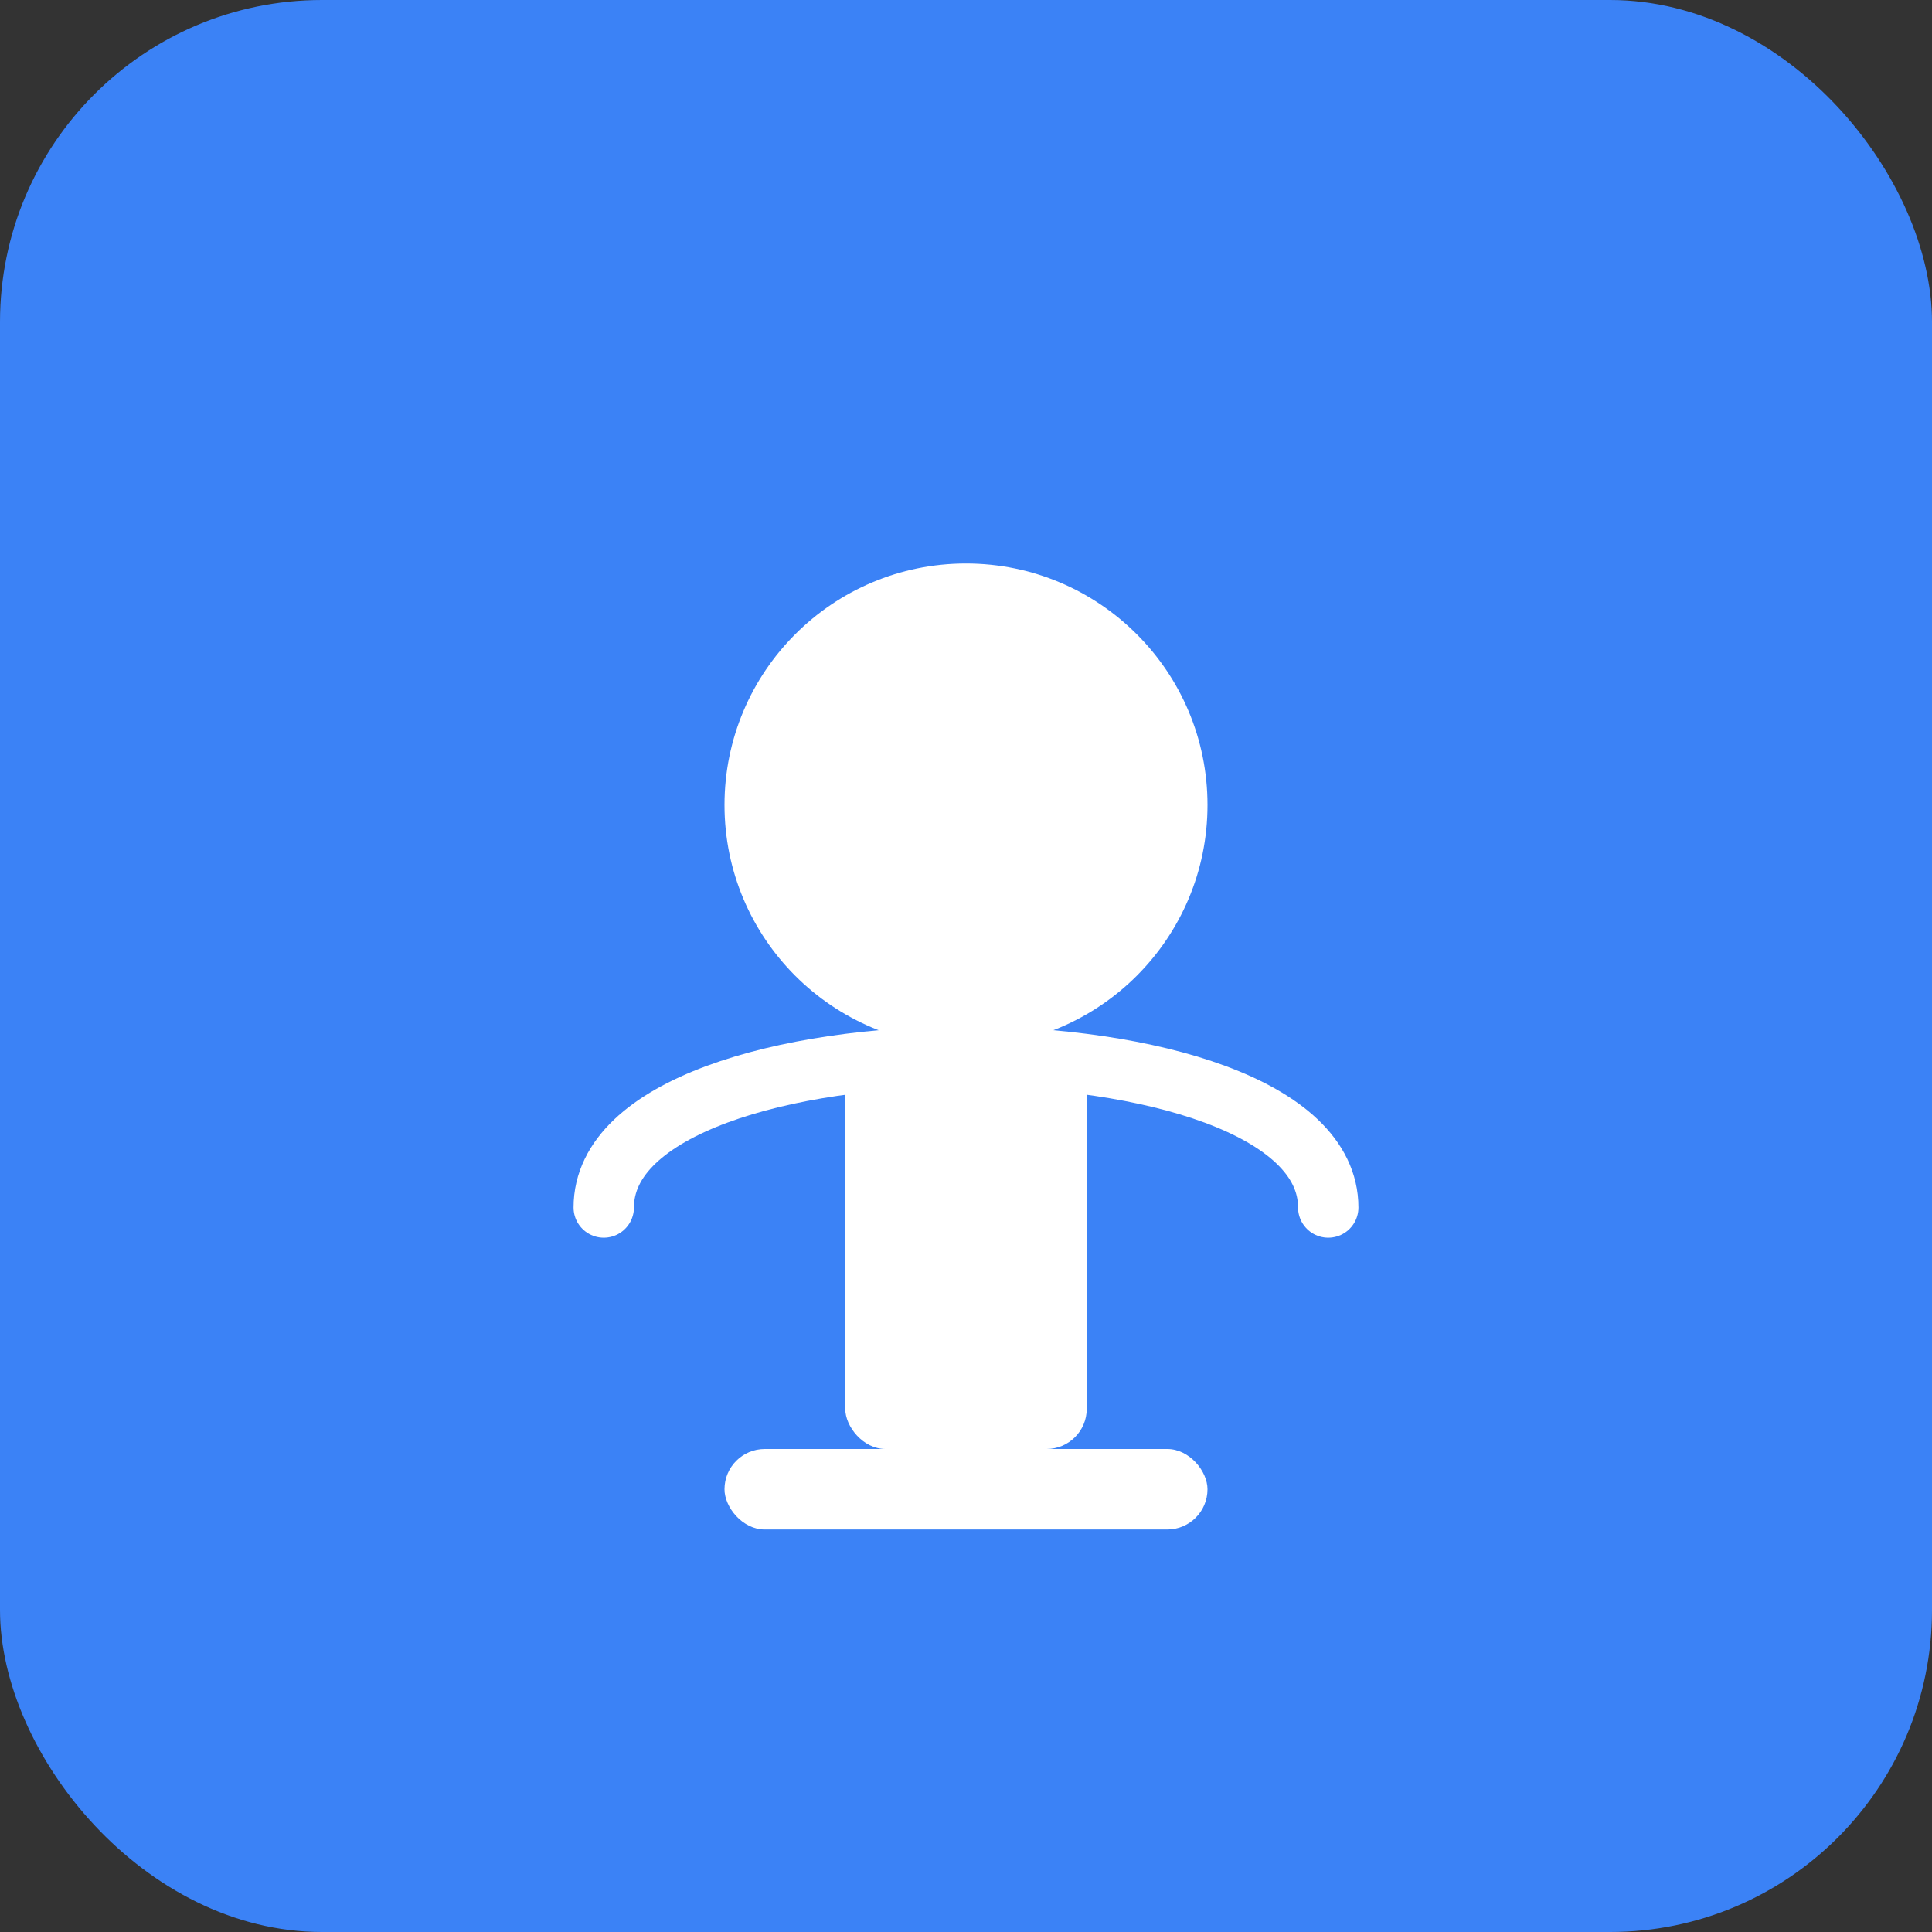
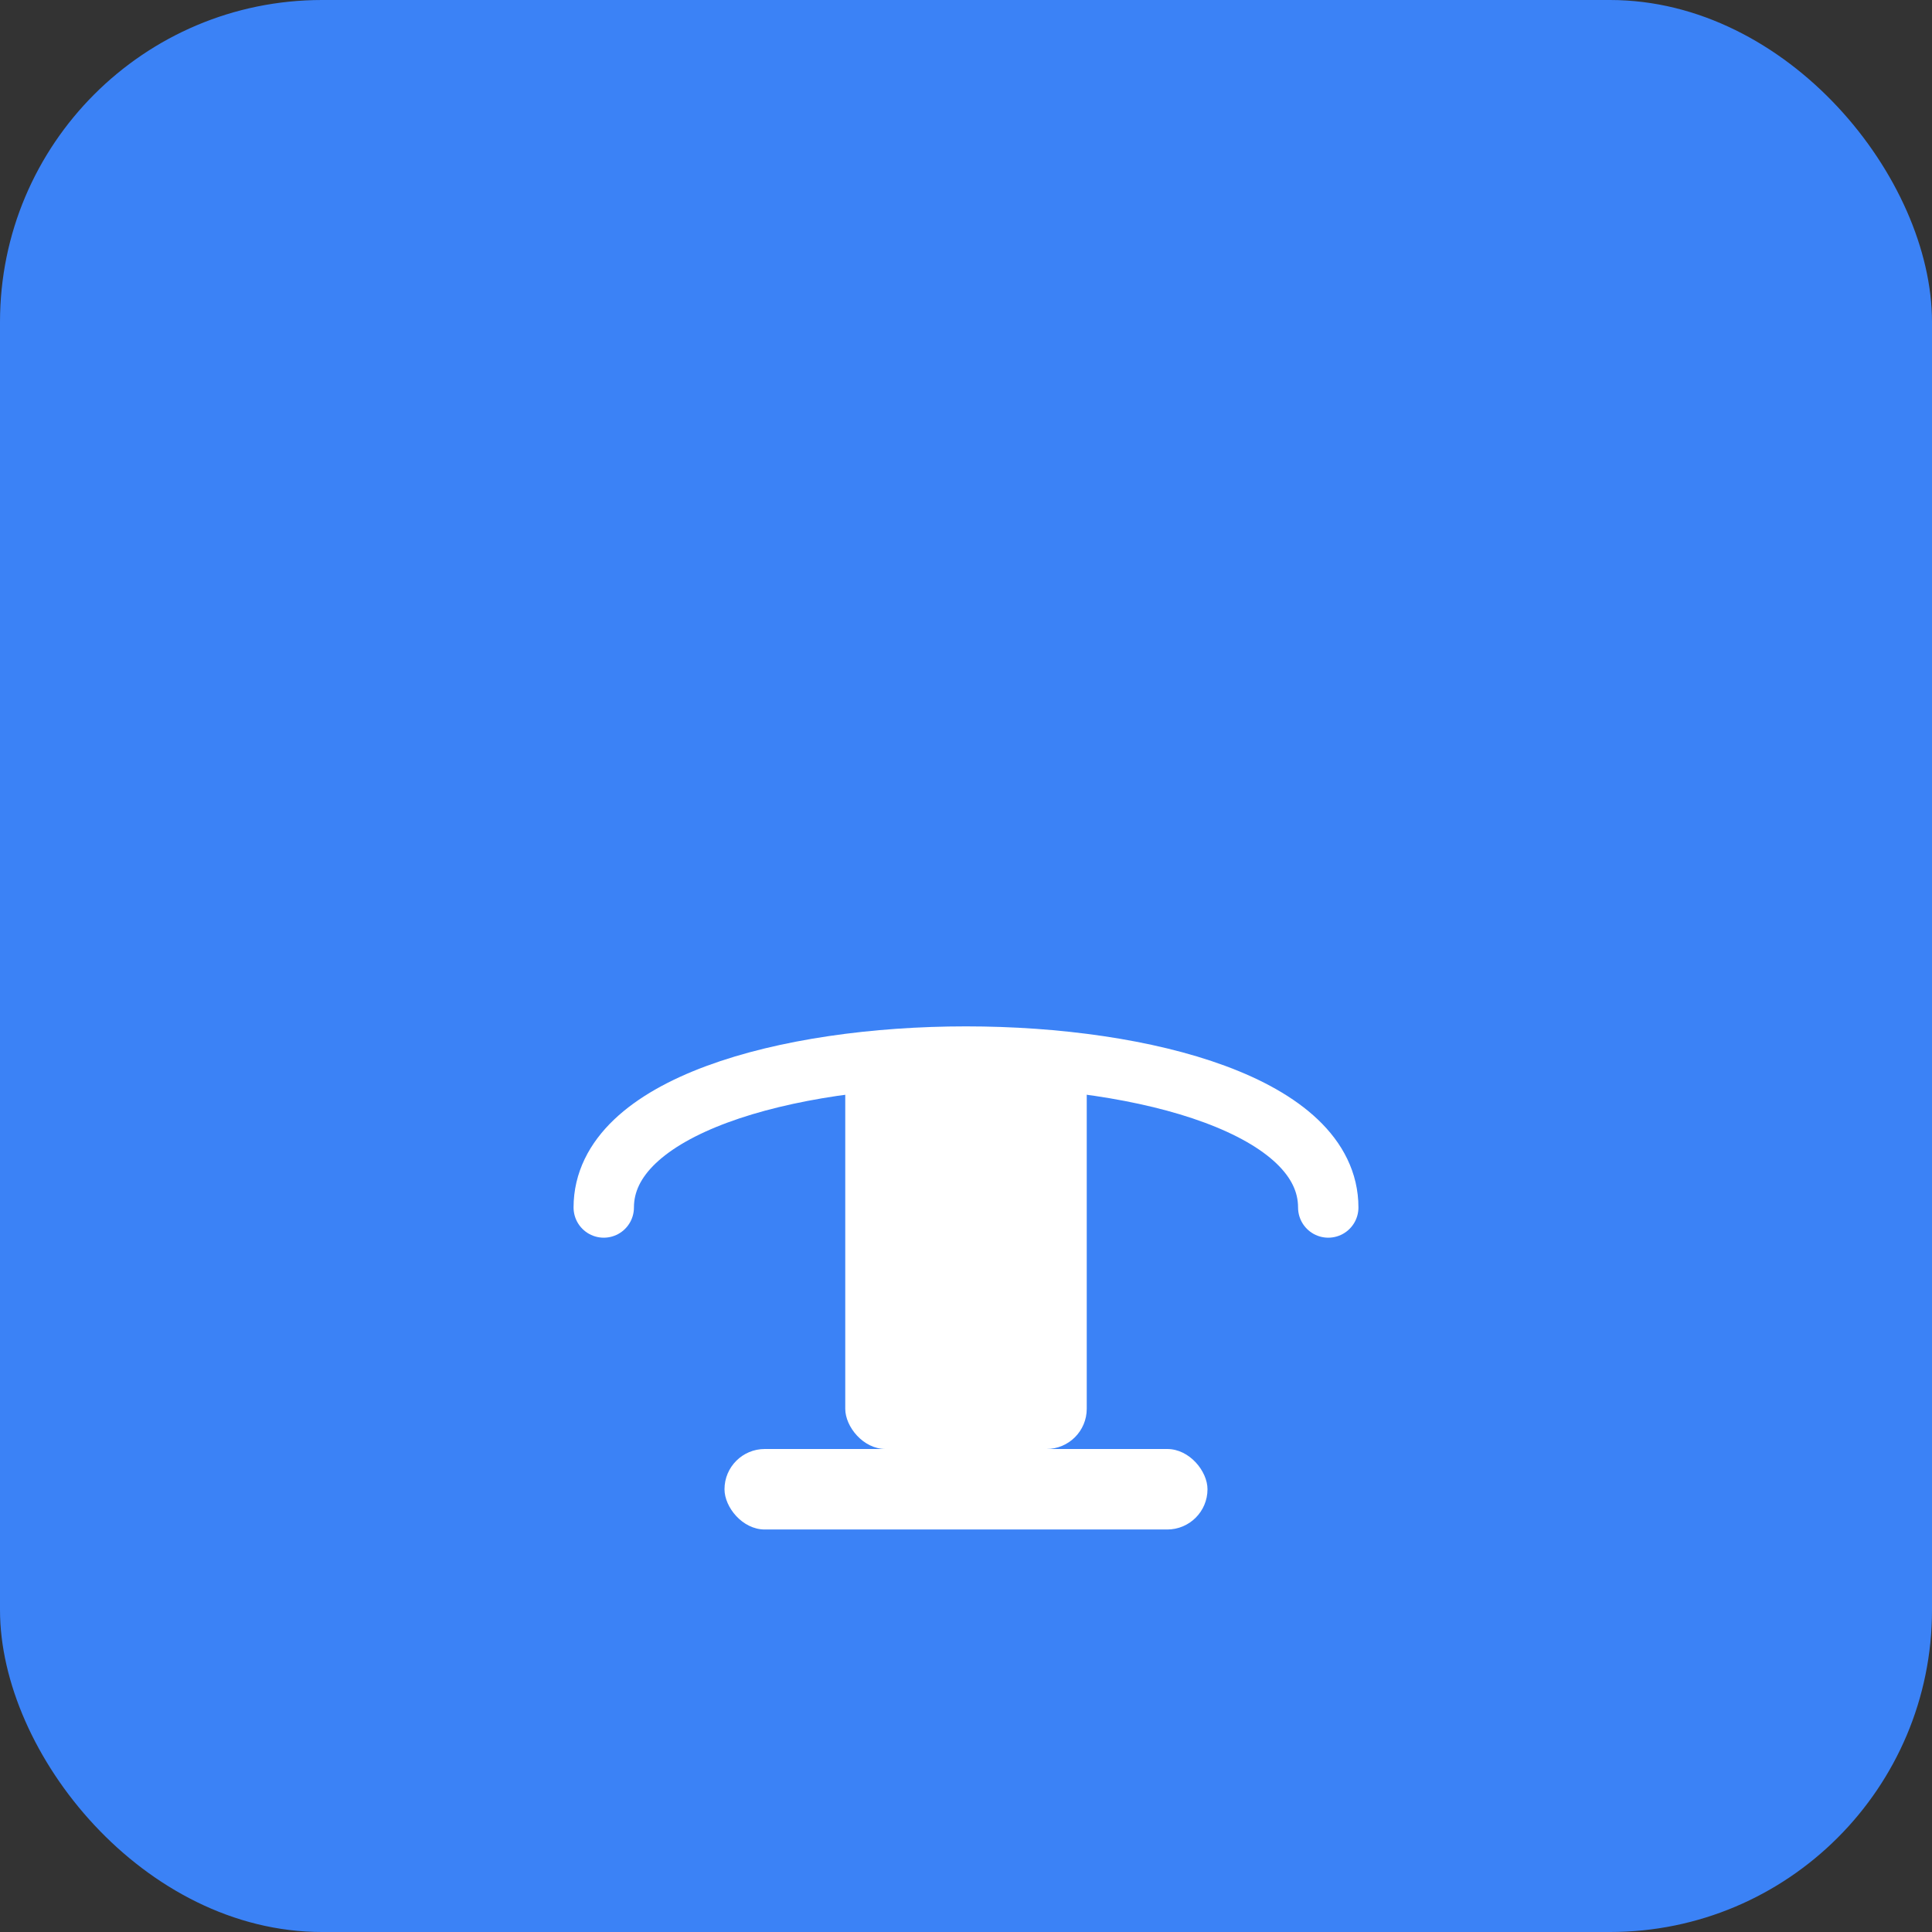
<svg xmlns="http://www.w3.org/2000/svg" width="192" height="192" viewBox="0 0 192 192">
  <rect x="0" y="0" width="192" height="192" fill="#333333" stroke="none" />
  <rect width="192" height="192" rx="32" fill="#3b82f6" />
-   <circle cx="96" cy="80" r="24" fill="white" />
  <rect x="84" y="104" width="24" height="40" rx="4" fill="white" />
  <rect x="72" y="144" width="48" height="8" rx="4" fill="white" />
  <path d="M60 120 C60 100 132 100 132 120" stroke="white" stroke-width="6" fill="none" stroke-linecap="round" />
</svg>